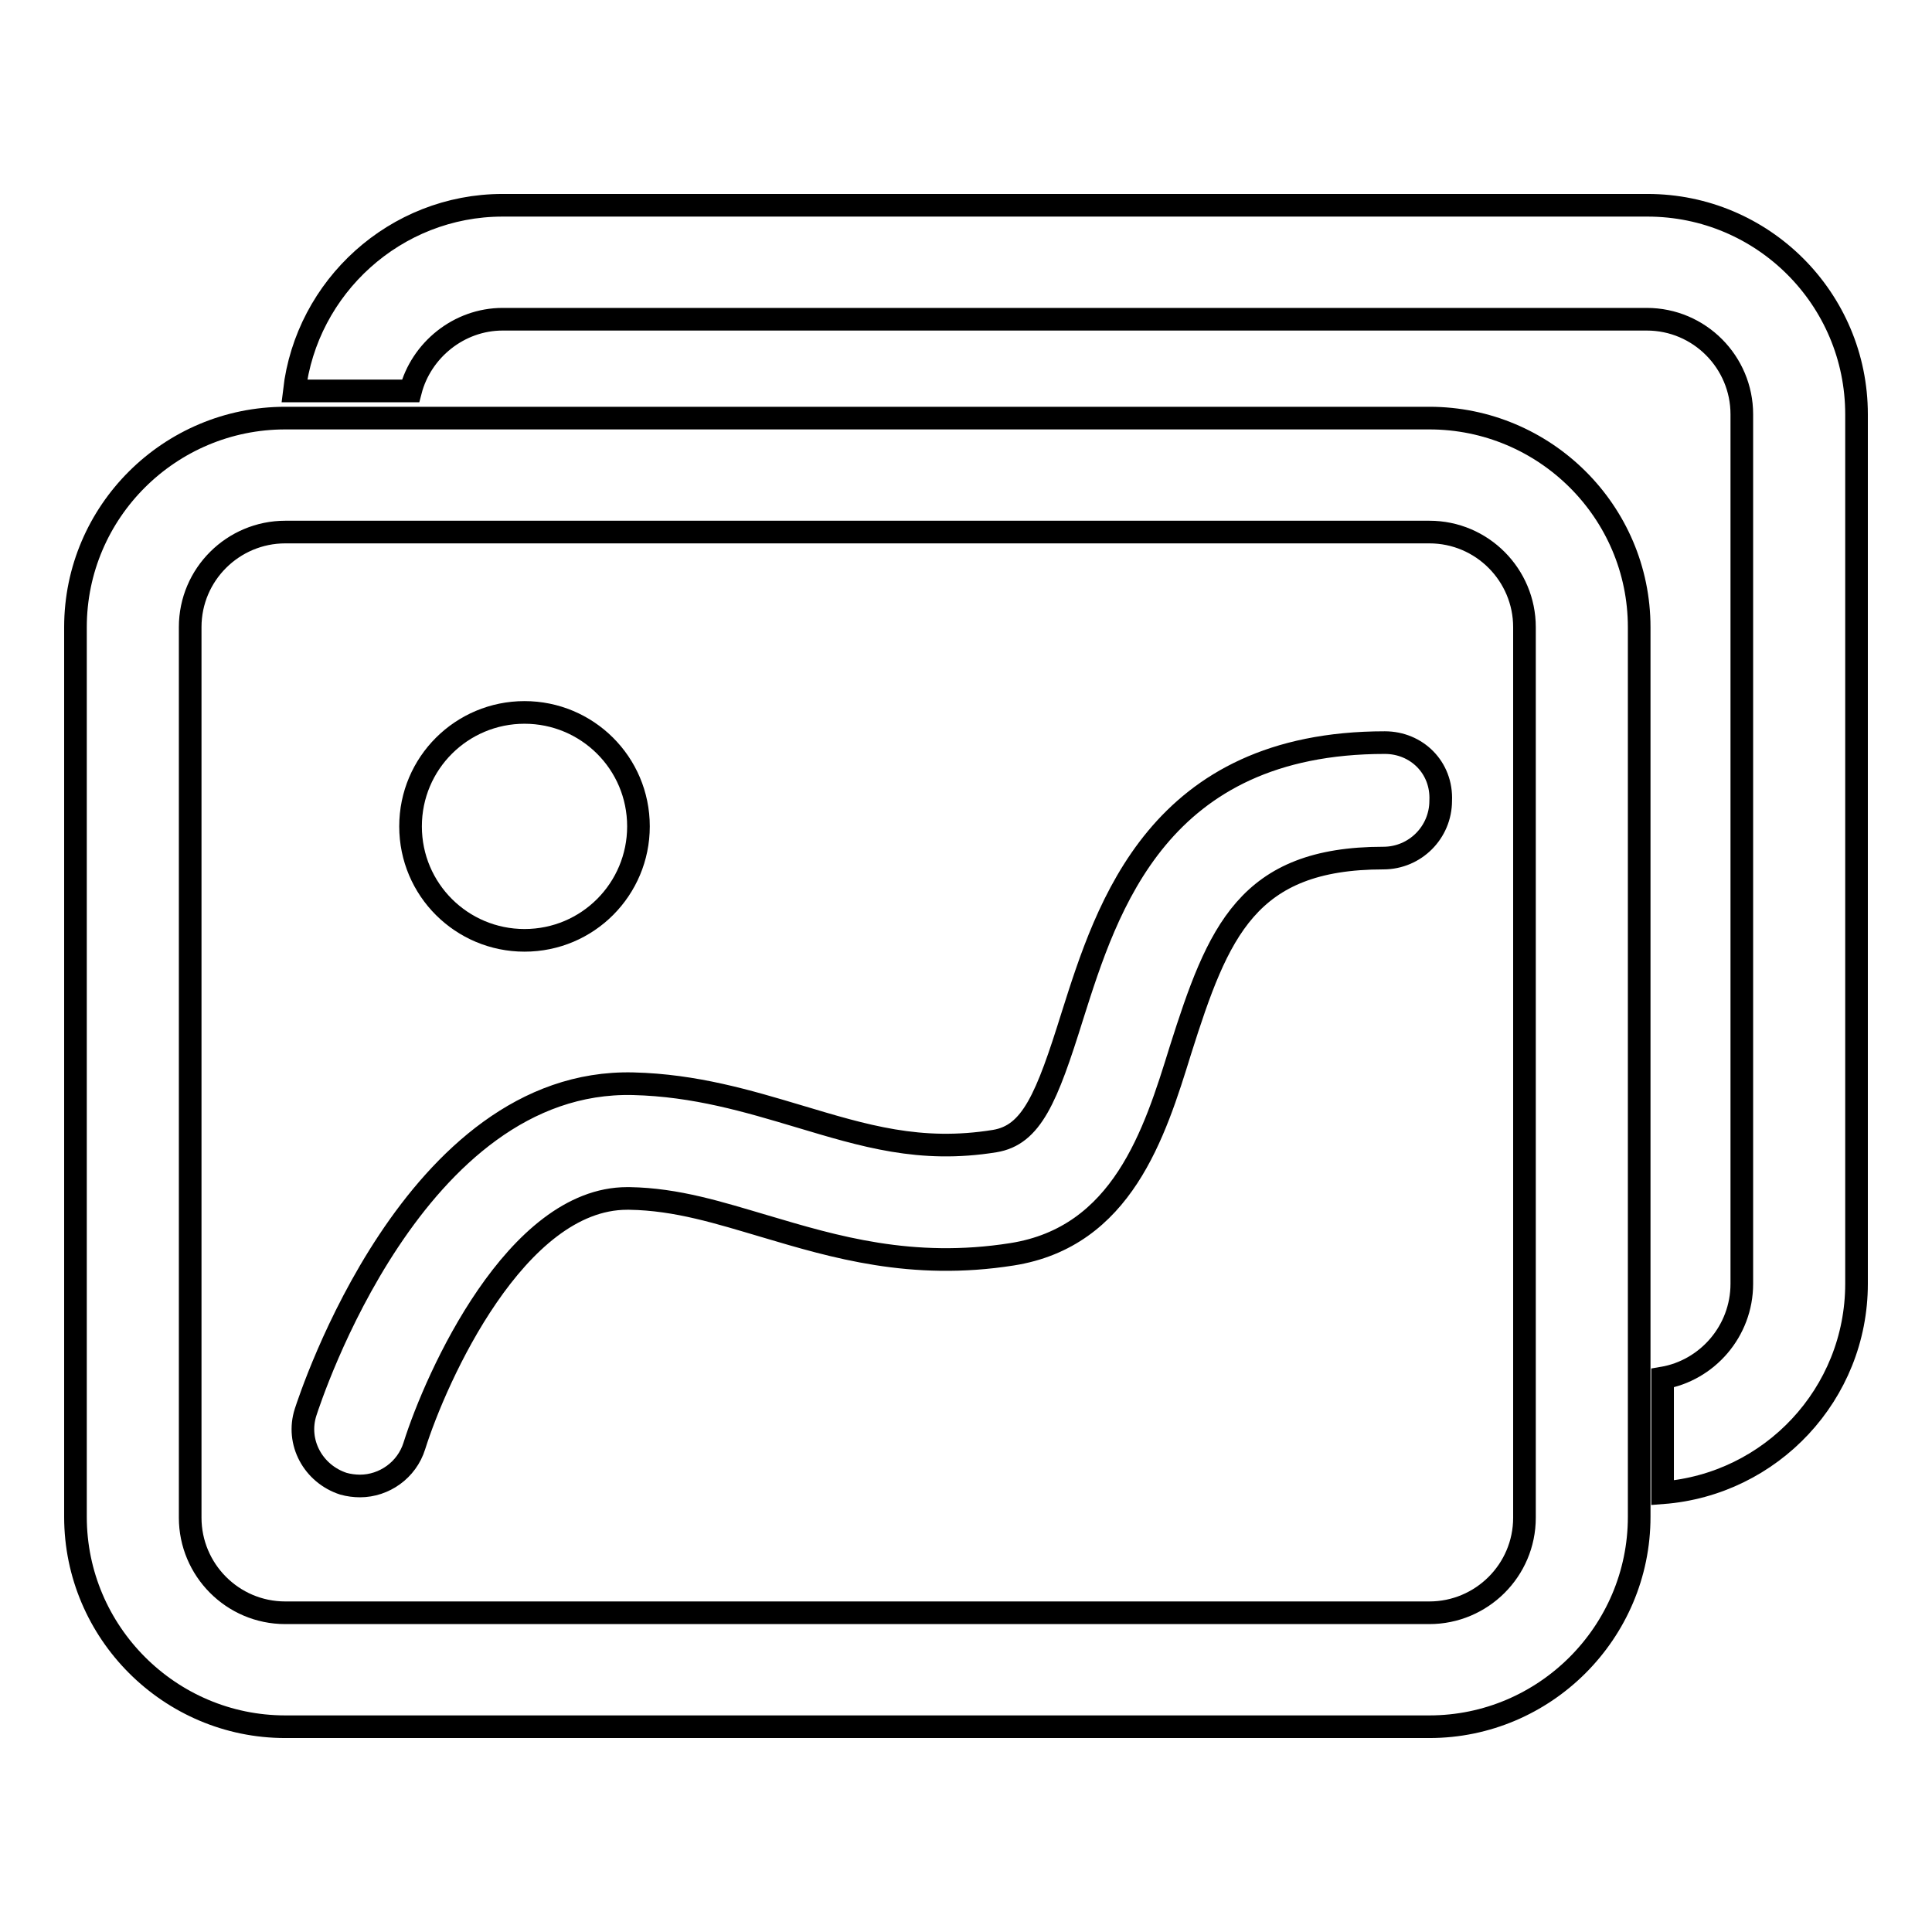
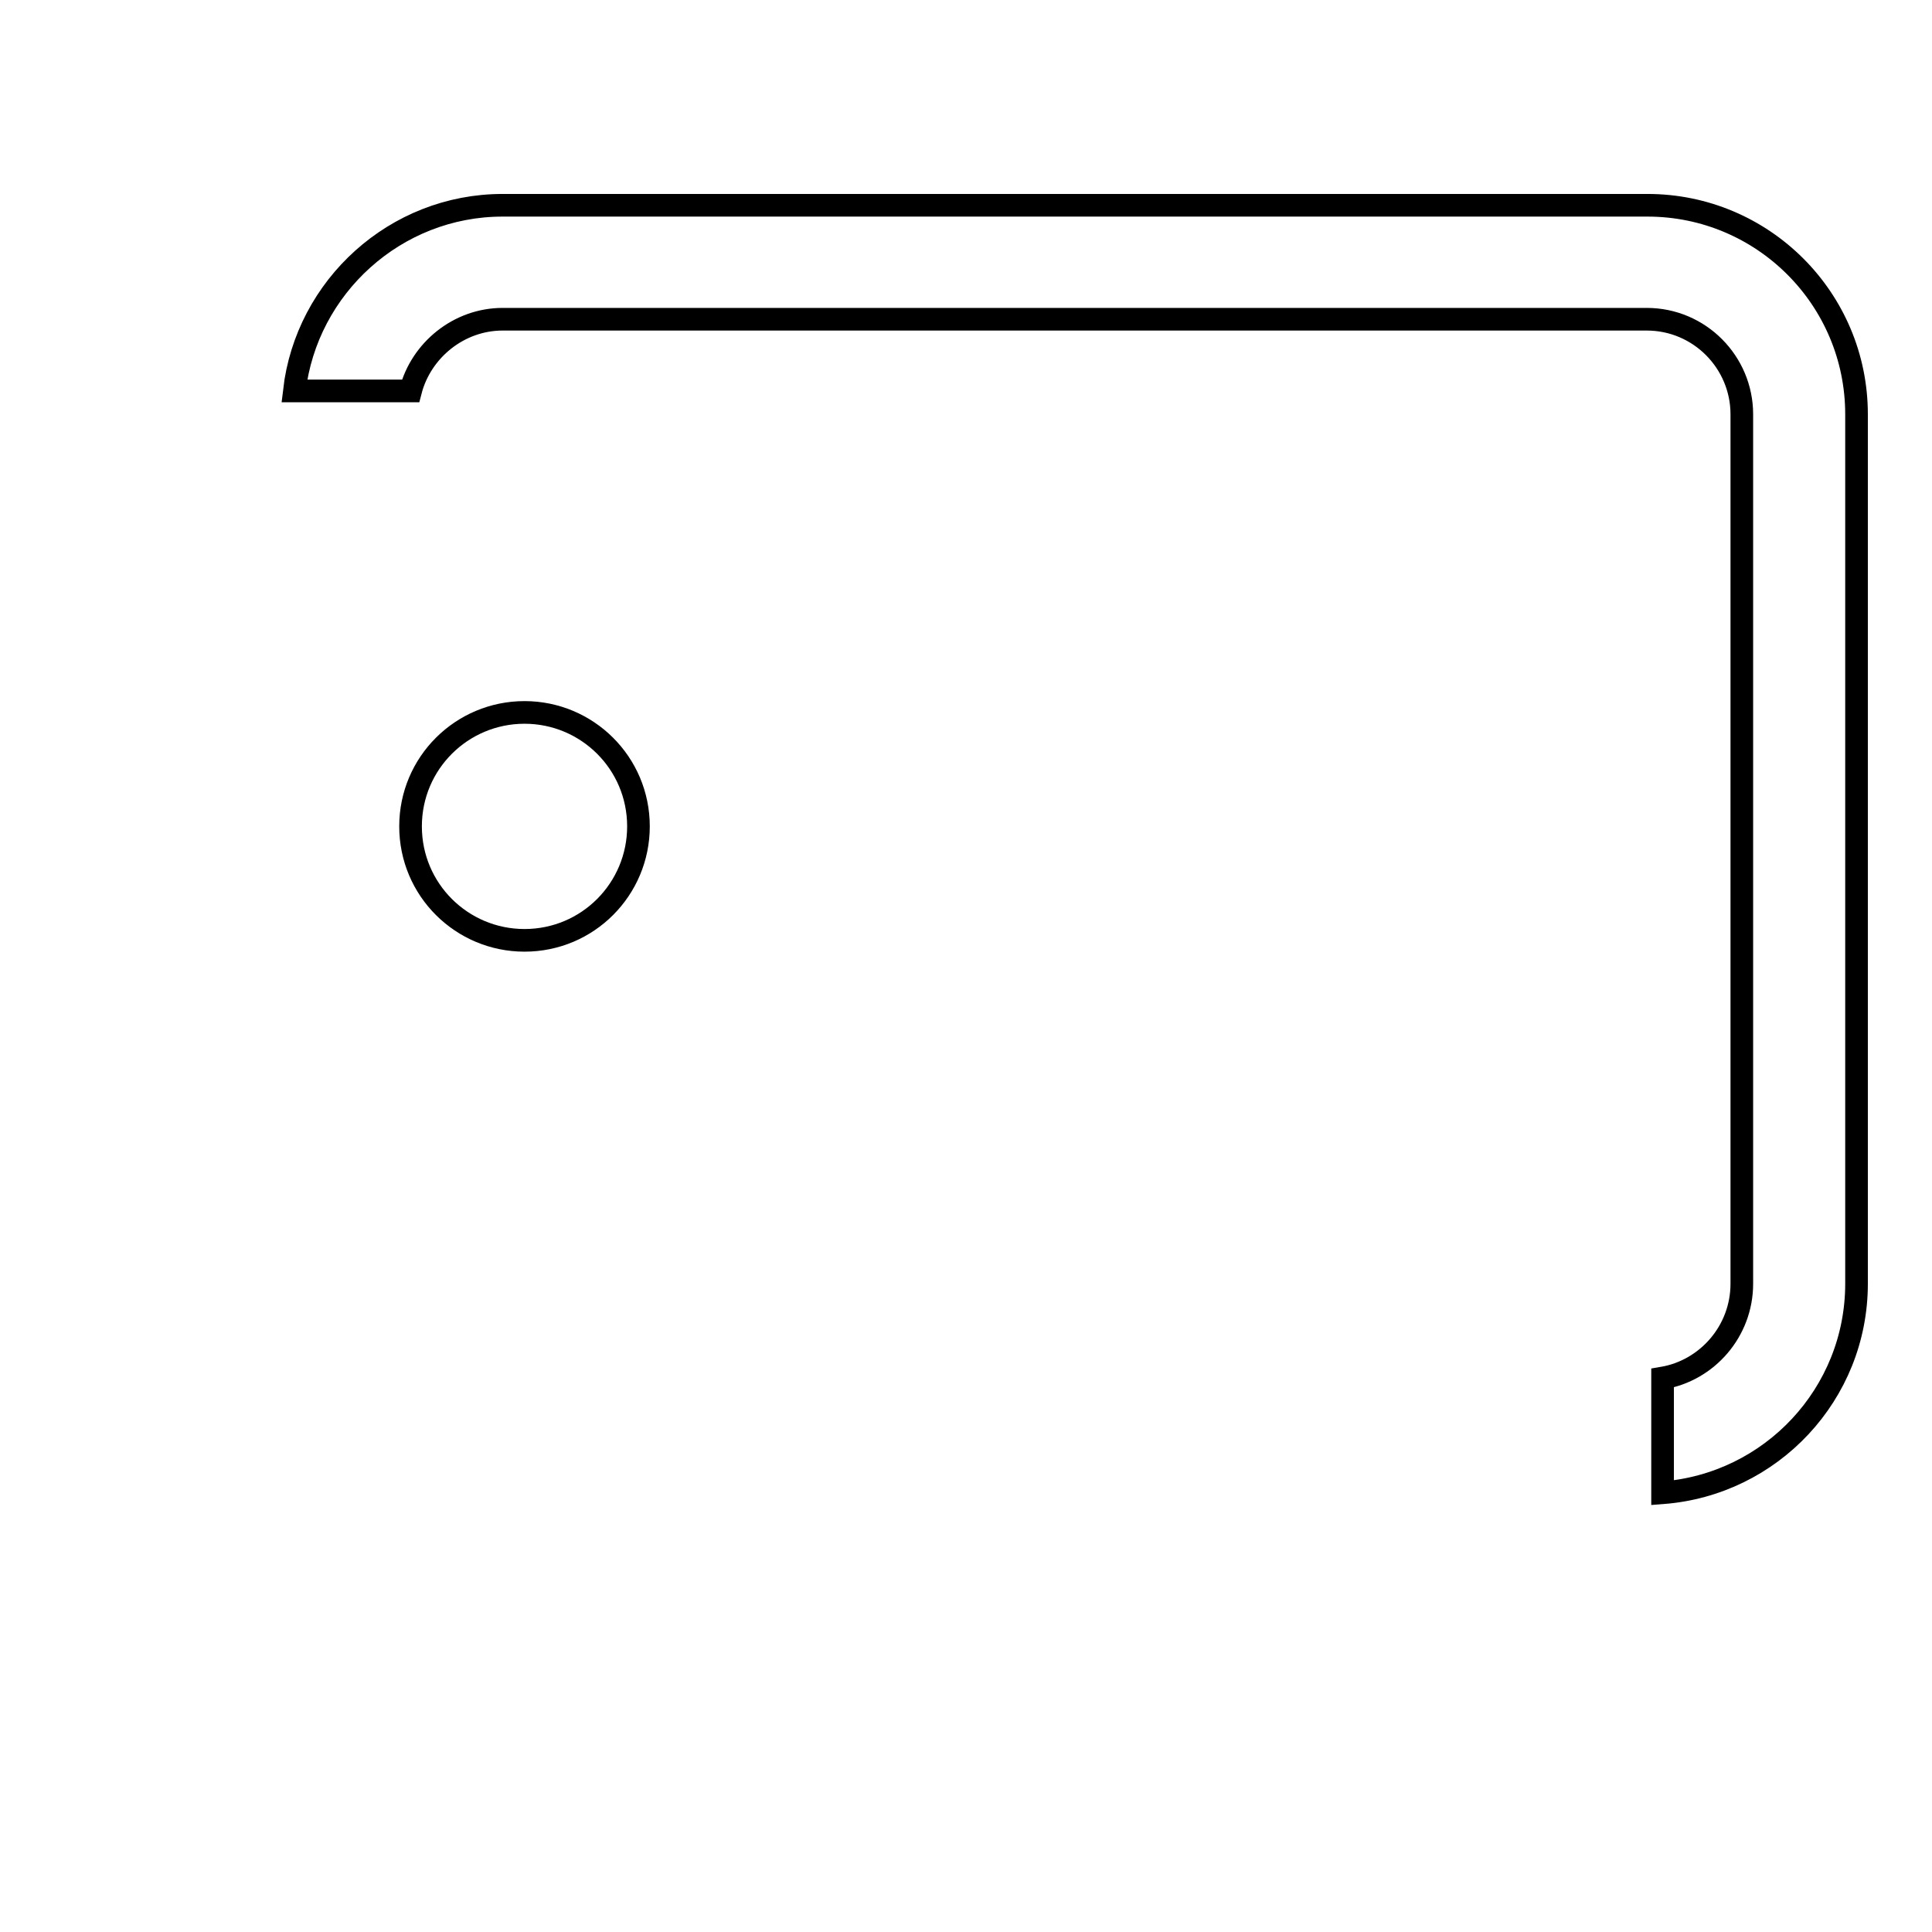
<svg xmlns="http://www.w3.org/2000/svg" version="1.1" x="0px" y="0px" viewBox="0 0 256 256" enable-background="new 0 0 256 256" xml:space="preserve">
  <g>
    <g>
      <path stroke-width="3" fill-opacity="0" stroke="#000000" d="M54.4,109.5c0,8.4,6.8,15.1,15.1,15.1c8.4,0,15.1-6.8,15.1-15.1c0-8.4-6.8-15.1-15.1-15.1C61.2,94.4,54.4,101.1,54.4,109.5z" />
-       <path stroke-width="3" fill-opacity="0" stroke="#000000" d="M183.5,98.4c-30,0-36.8,21.7-41.4,36.2c-3.4,10.9-5.4,15.8-10.3,16.6c-9.9,1.6-17.3-0.7-26-3.3c-6.7-2-13.7-4.1-21.9-4.3c-29.1-0.7-42.8,41.7-43.4,43.5c-1.3,4,1,8.2,5,9.5c0.7,0.2,1.5,0.3,2.2,0.3c3.2,0,6.2-2.1,7.2-5.3c2.9-9.2,13.5-32.8,28.2-32.8c0.1,0,0.2,0,0.3,0c6.3,0.1,11.9,1.9,18,3.7c9.1,2.7,19.4,5.8,32.7,3.7c14.6-2.3,18.9-16,22.3-27c5-15.8,8.9-25.5,26.9-25.5c4.2,0,7.6-3.4,7.6-7.6C191.1,101.7,187.7,98.4,183.5,98.4z" />
-       <path stroke-width="3" fill-opacity="0" stroke="#000000" d="M189.4,55.4H37.8C22.5,55.4,10,67.8,10,83.1v117.9c0,15.3,12.5,27.8,27.8,27.8h151.6c15.3,0,27.8-12.5,27.8-27.8V83.1C217.2,67.8,204.7,55.4,189.4,55.4z M202,201.1c0,7-5.7,12.6-12.6,12.6H37.8c-7,0-12.6-5.7-12.6-12.6V83.1c0-7,5.7-12.6,12.6-12.6h151.6c7,0,12.6,5.7,12.6,12.6V201.1L202,201.1z" />
      <path stroke-width="3" fill-opacity="0" stroke="#000000" d="M218.3,27.2H66.6c-14.2,0-26,10.8-27.6,24.6h15.4c1.4-5.4,6.4-9.5,12.2-9.5h151.6c7,0,12.6,5.7,12.6,12.6v115.2c0,6.3-4.6,11.5-10.5,12.5v15.2c14.4-1.1,25.7-13.1,25.7-27.7V54.9C246,39.6,233.6,27.2,218.3,27.2z" />
    </g>
  </g>
</svg>